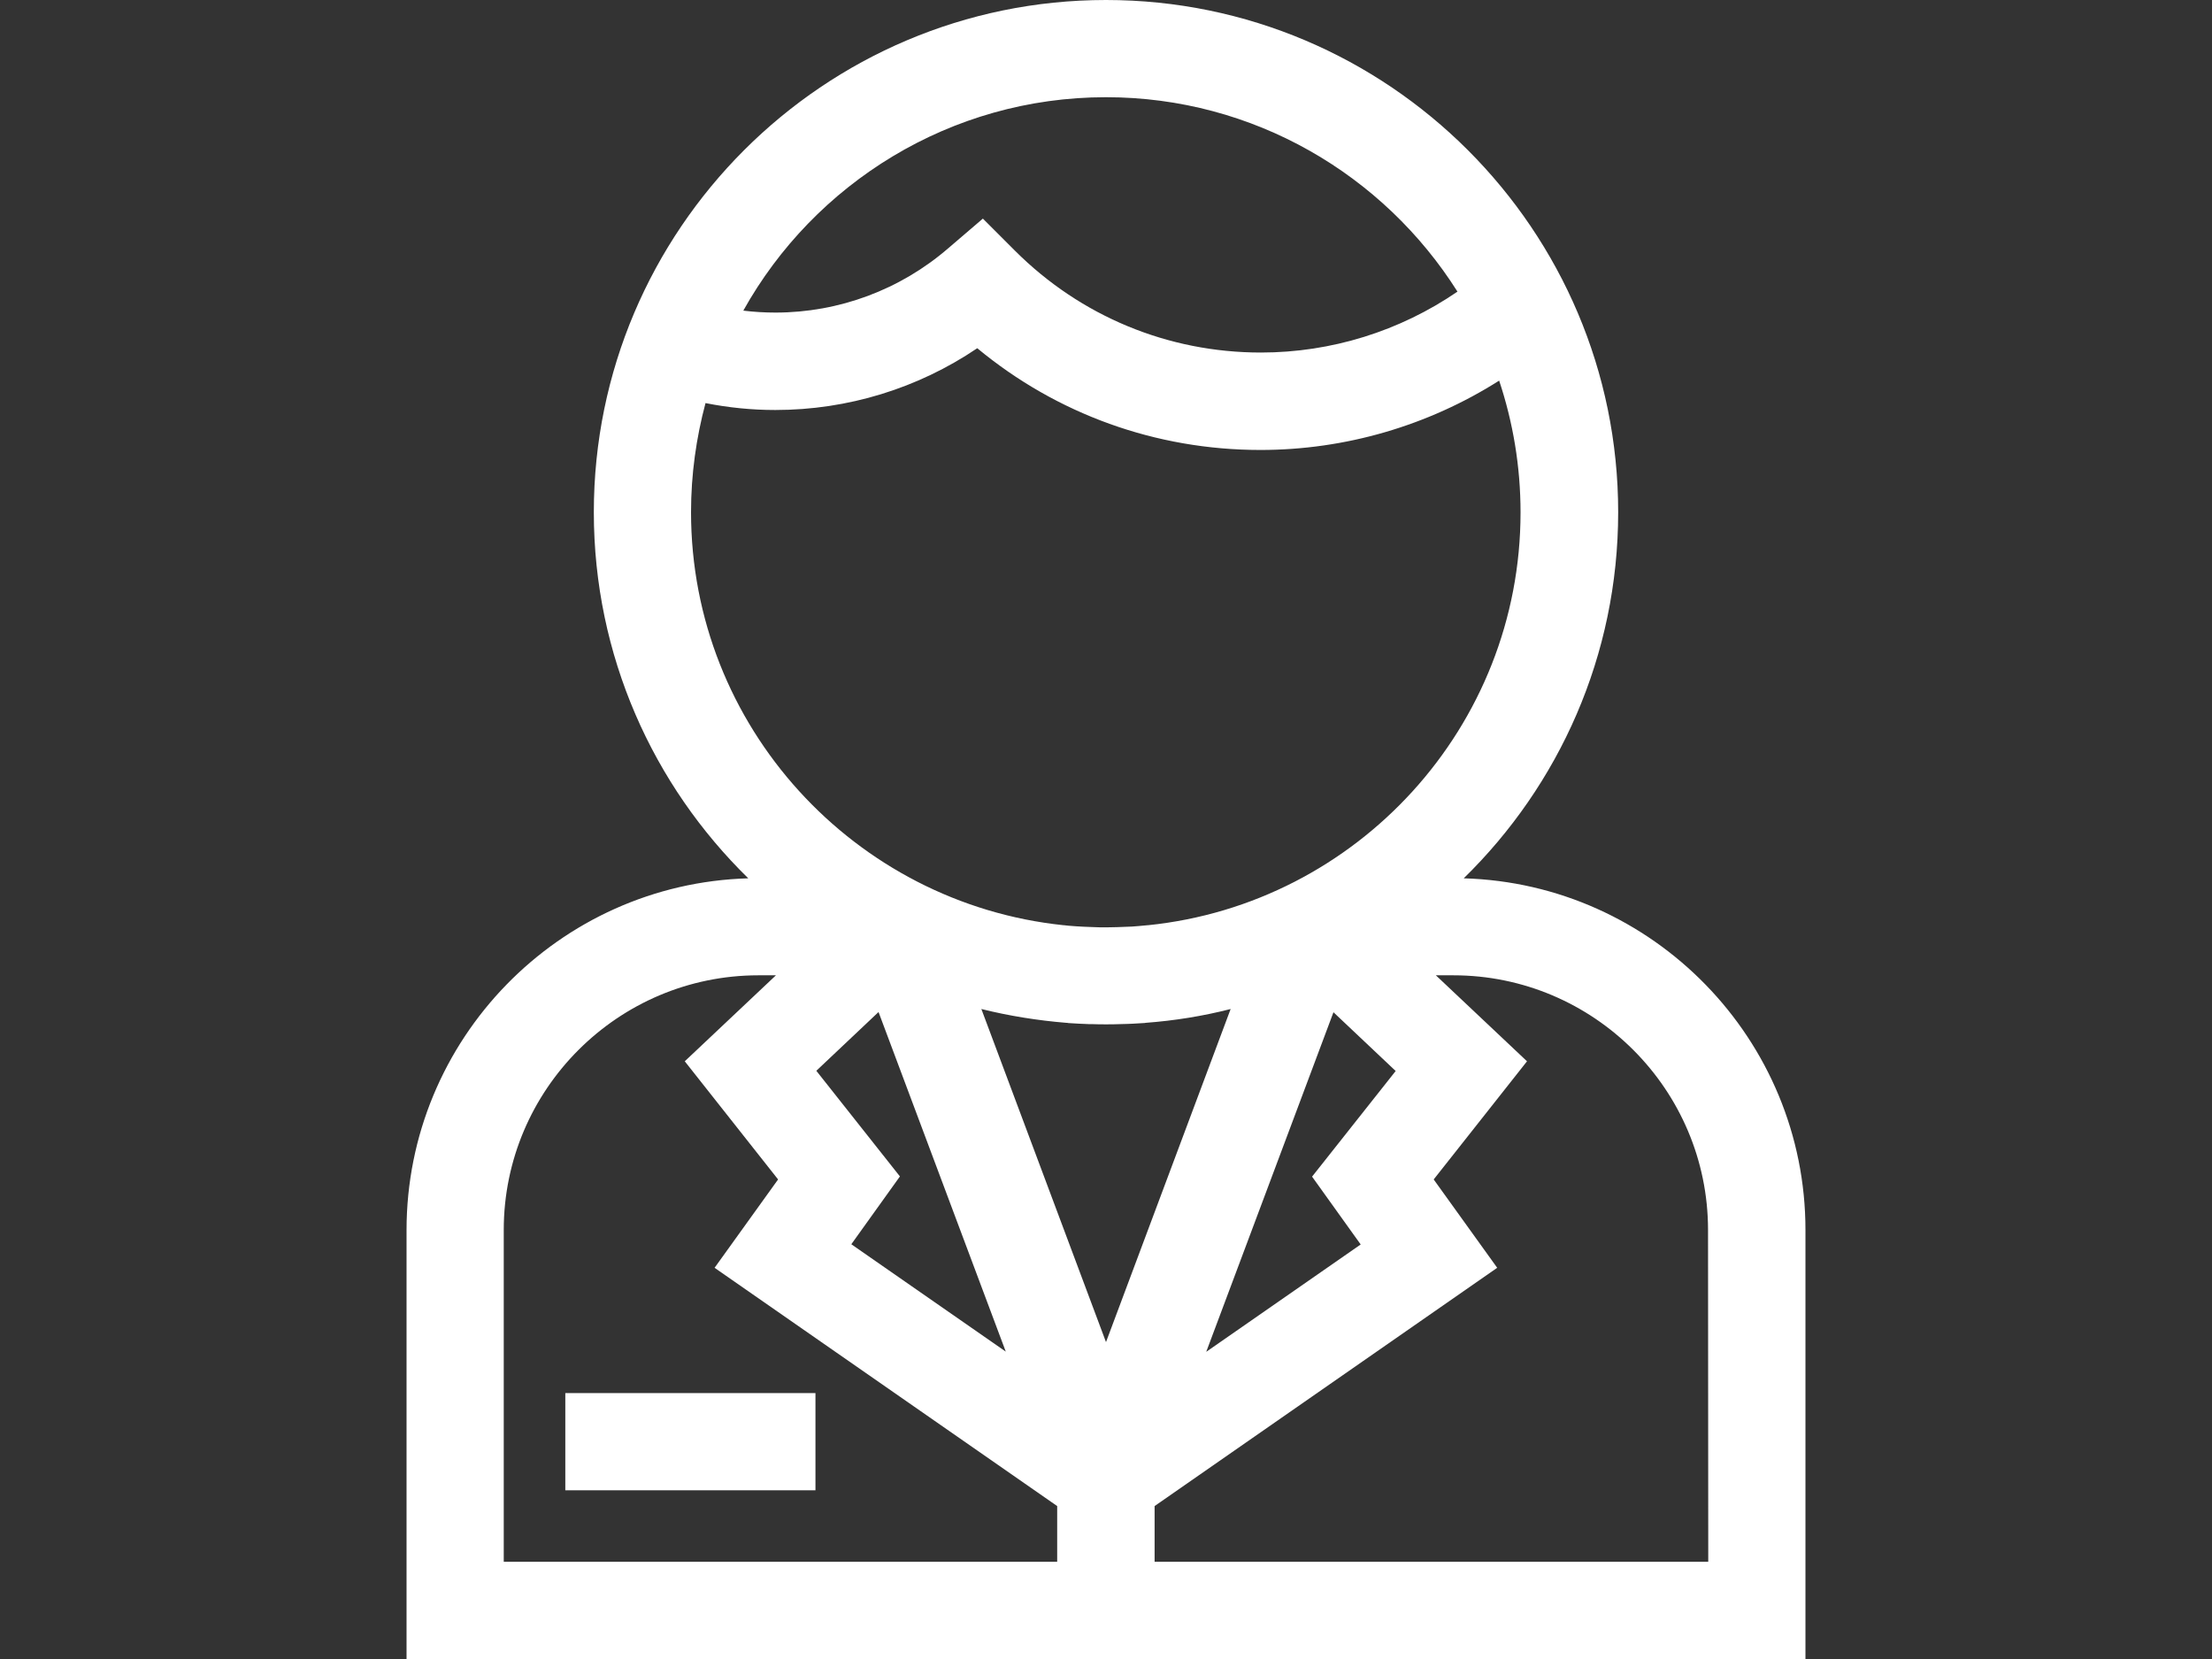
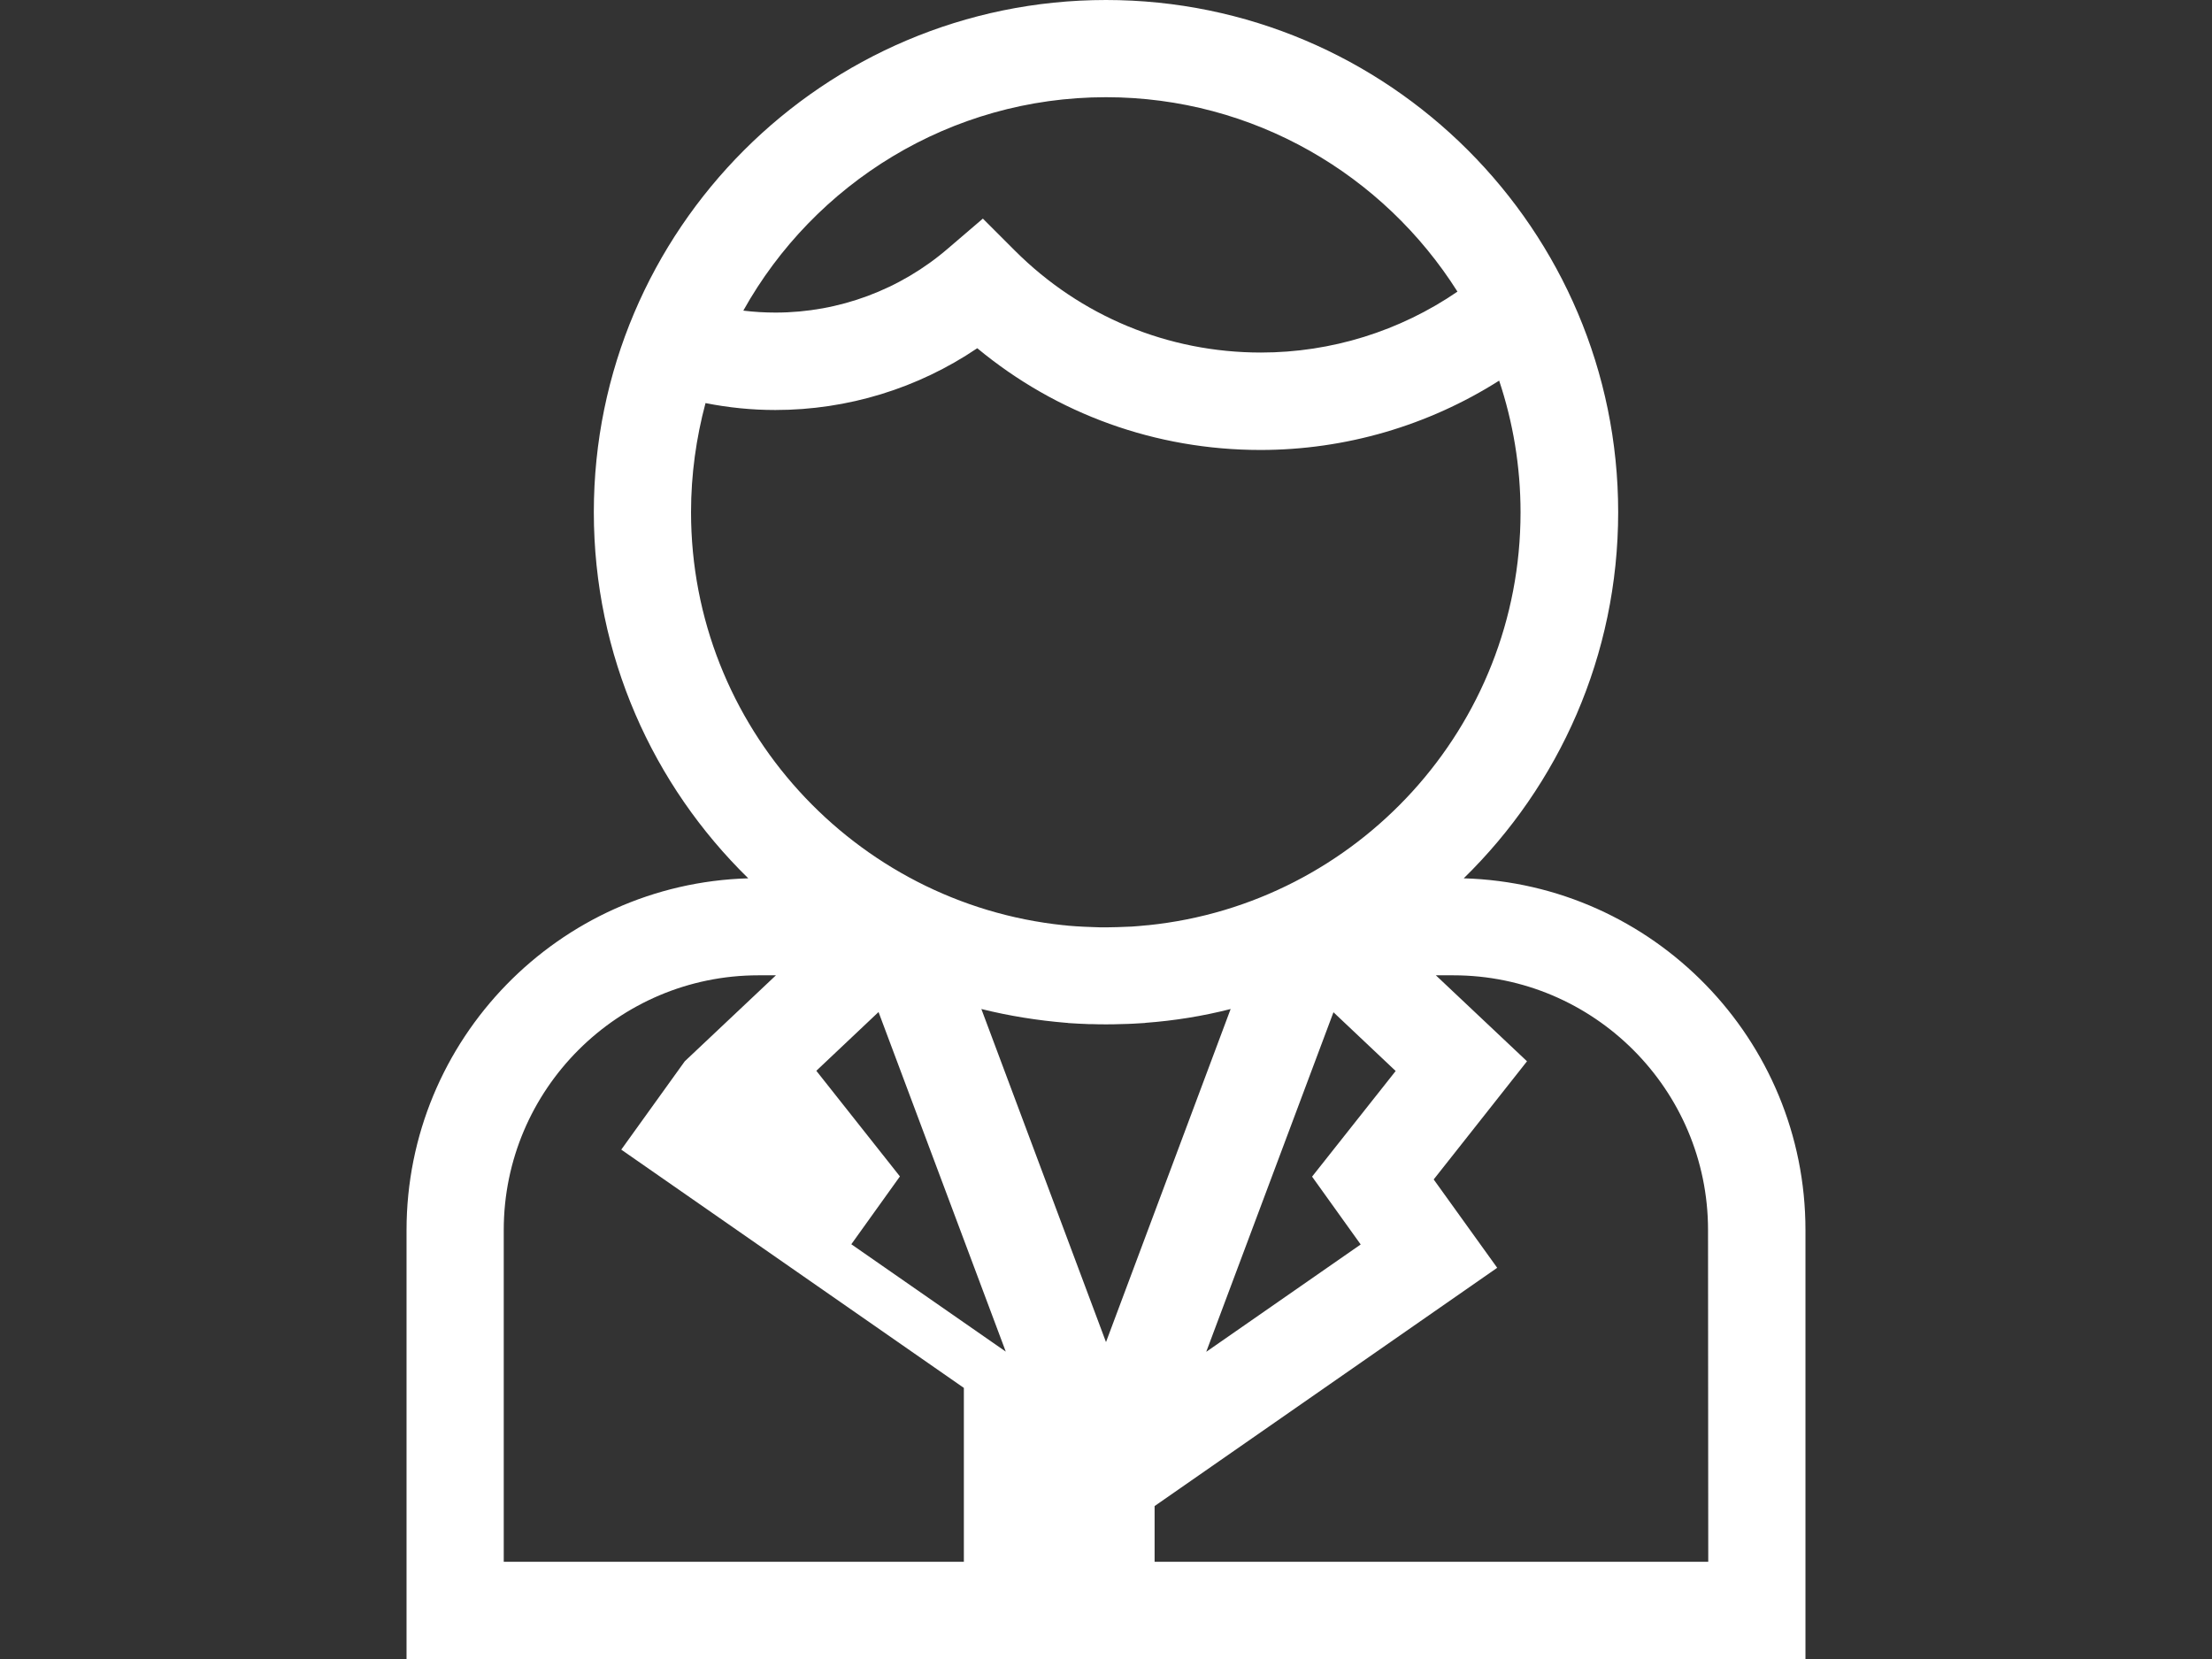
<svg xmlns="http://www.w3.org/2000/svg" version="1.1" id="Layer_1" x="0px" y="0px" viewBox="0 0 1024 768" style="enable-background:new 0 0 1024 768;" xml:space="preserve">
  <rect x="0" y="0" width="1024" height="768" fill="#333333" stroke="none" />
  <style type="text/css">
	.st0{fill:#FFFFFF;}
</style>
  <g>
    <g>
-       <path class="st0" d="M677.6,406.6c44.1-43.1,71.5-103.1,71.5-169.5C749.1,106.4,642.7,0,512,0S274.9,106.4,274.9,237.1    c0,66.4,27.4,126.4,71.5,169.5c-87.7,2.5-158.2,74.6-158.2,162.9V768h647.6V569.4C835.8,481.2,765.3,409.1,677.6,406.6z M512,45    c68.4,0,128.6,36,162.7,90c-26.7,18.3-58.4,28.2-91,28.2c-43,0-83.5-16.8-113.9-47.2l-14.8-14.8L439,114.9    c-22.2,19.2-50.6,29.8-80,29.8c-5,0-10-0.3-14.9-0.9C376.9,85,439.9,45,512,45z M319.9,237.1c0-17.5,2.4-34.4,6.7-50.5    c10.6,2.1,21.4,3.2,32.3,3.2c33.5,0,66-10,93.5-28.6c36.8,30.5,82.7,47.1,131.1,47.1c39.4,0,77.7-11.3,110.5-32.1    c6.4,19.2,9.9,39.7,9.9,61c0,99.3-75.7,181.2-172.4,191.1c-0.1,0-0.2,0-0.2,0c-1.4,0.1-2.9,0.3-4.3,0.4c-0.4,0-0.9,0.1-1.3,0.1    c-1.2,0.1-2.3,0.2-3.5,0.2c-0.8,0-1.7,0.1-2.5,0.1c-0.9,0-1.7,0.1-2.6,0.1c-1.7,0-3.5,0.1-5.2,0.1c-1.8,0-3.5,0-5.2-0.1    c-0.9,0-1.7-0.1-2.6-0.1c-0.8,0-1.7-0.1-2.5-0.1c-1.2-0.1-2.3-0.1-3.5-0.2c-0.4,0-0.9-0.1-1.3-0.1c-1.4-0.1-2.9-0.2-4.3-0.4    c-0.1,0-0.2,0-0.2,0C395.6,418.2,319.9,336.3,319.9,237.1z M629.9,576.1l-71.5,49.7l58.9-157.2l28.8,27.2l-38.7,48.9L629.9,576.1z     M377.9,495.7l28.8-27.2l58.9,157.2l-71.5-49.7l22.5-31.4L377.9,495.7z M489.5,723H233.2V569.4c0-65,52.9-117.9,117.9-117.9h8.1    l-42.2,39.8l43.2,54.7l-29.4,40.9l158.6,110.3V723z M454.3,467.1c12.9,3.2,26,5.3,39.4,6.4c0.3,0,0.5,0,0.8,0.1    c1.7,0.1,3.4,0.2,5.1,0.3c0.8,0,1.6,0.1,2.4,0.1c1.2,0.1,2.5,0.1,3.7,0.1c2.1,0.1,4.2,0.1,6.3,0.1c2.1,0,4.2,0,6.3-0.1    c1.2,0,2.5-0.1,3.7-0.1c0.8,0,1.6-0.1,2.4-0.1c1.7-0.1,3.4-0.2,5.1-0.3c0.3,0,0.5,0,0.8-0.1c13.4-1,26.5-3.1,39.4-6.4L512,621.3    L454.3,467.1z M790.8,723L790.8,723H534.5v-25.8l158.6-110.3L663.7,546l43.2-54.7l-42.2-39.8h8.1c65,0,117.9,52.9,117.9,117.9    L790.8,723L790.8,723z" />
+       <path class="st0" d="M677.6,406.6c44.1-43.1,71.5-103.1,71.5-169.5C749.1,106.4,642.7,0,512,0S274.9,106.4,274.9,237.1    c0,66.4,27.4,126.4,71.5,169.5c-87.7,2.5-158.2,74.6-158.2,162.9V768h647.6V569.4C835.8,481.2,765.3,409.1,677.6,406.6z M512,45    c68.4,0,128.6,36,162.7,90c-26.7,18.3-58.4,28.2-91,28.2c-43,0-83.5-16.8-113.9-47.2l-14.8-14.8L439,114.9    c-22.2,19.2-50.6,29.8-80,29.8c-5,0-10-0.3-14.9-0.9C376.9,85,439.9,45,512,45z M319.9,237.1c0-17.5,2.4-34.4,6.7-50.5    c10.6,2.1,21.4,3.2,32.3,3.2c33.5,0,66-10,93.5-28.6c36.8,30.5,82.7,47.1,131.1,47.1c39.4,0,77.7-11.3,110.5-32.1    c6.4,19.2,9.9,39.7,9.9,61c0,99.3-75.7,181.2-172.4,191.1c-0.1,0-0.2,0-0.2,0c-1.4,0.1-2.9,0.3-4.3,0.4c-0.4,0-0.9,0.1-1.3,0.1    c-1.2,0.1-2.3,0.2-3.5,0.2c-0.8,0-1.7,0.1-2.5,0.1c-0.9,0-1.7,0.1-2.6,0.1c-1.7,0-3.5,0.1-5.2,0.1c-1.8,0-3.5,0-5.2-0.1    c-0.9,0-1.7-0.1-2.6-0.1c-0.8,0-1.7-0.1-2.5-0.1c-1.2-0.1-2.3-0.1-3.5-0.2c-0.4,0-0.9-0.1-1.3-0.1c-1.4-0.1-2.9-0.2-4.3-0.4    c-0.1,0-0.2,0-0.2,0C395.6,418.2,319.9,336.3,319.9,237.1z M629.9,576.1l-71.5,49.7l58.9-157.2l28.8,27.2l-38.7,48.9L629.9,576.1z     M377.9,495.7l28.8-27.2l58.9,157.2l-71.5-49.7l22.5-31.4L377.9,495.7z M489.5,723H233.2V569.4c0-65,52.9-117.9,117.9-117.9h8.1    l-42.2,39.8l-29.4,40.9l158.6,110.3V723z M454.3,467.1c12.9,3.2,26,5.3,39.4,6.4c0.3,0,0.5,0,0.8,0.1    c1.7,0.1,3.4,0.2,5.1,0.3c0.8,0,1.6,0.1,2.4,0.1c1.2,0.1,2.5,0.1,3.7,0.1c2.1,0.1,4.2,0.1,6.3,0.1c2.1,0,4.2,0,6.3-0.1    c1.2,0,2.5-0.1,3.7-0.1c0.8,0,1.6-0.1,2.4-0.1c1.7-0.1,3.4-0.2,5.1-0.3c0.3,0,0.5,0,0.8-0.1c13.4-1,26.5-3.1,39.4-6.4L512,621.3    L454.3,467.1z M790.8,723L790.8,723H534.5v-25.8l158.6-110.3L663.7,546l43.2-54.7l-42.2-39.8h8.1c65,0,117.9,52.9,117.9,117.9    L790.8,723L790.8,723z" />
    </g>
  </g>
  <g>
    <g>
-       <rect x="261.7" y="644.9" class="st0" width="115.8" height="45" />
-     </g>
+       </g>
  </g>
</svg>